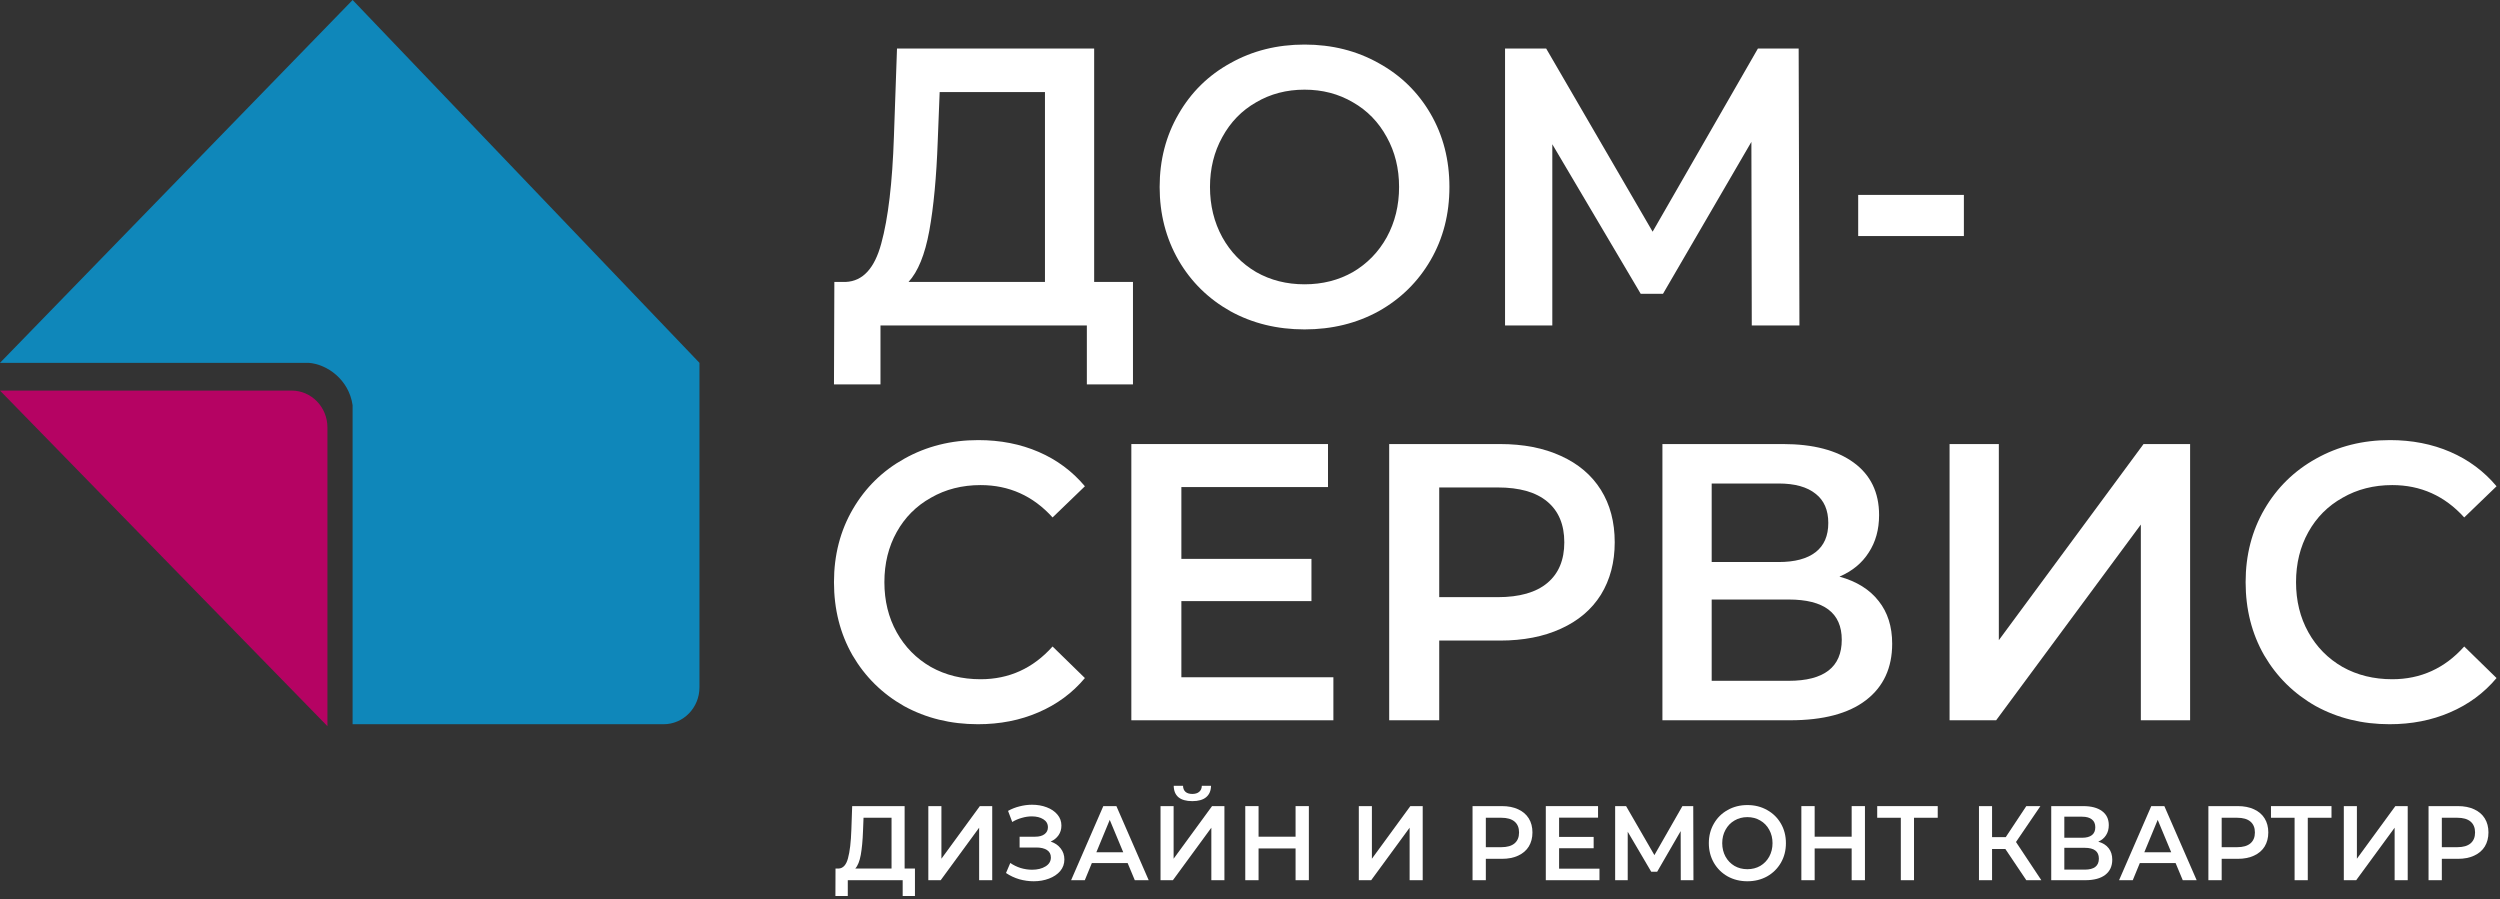
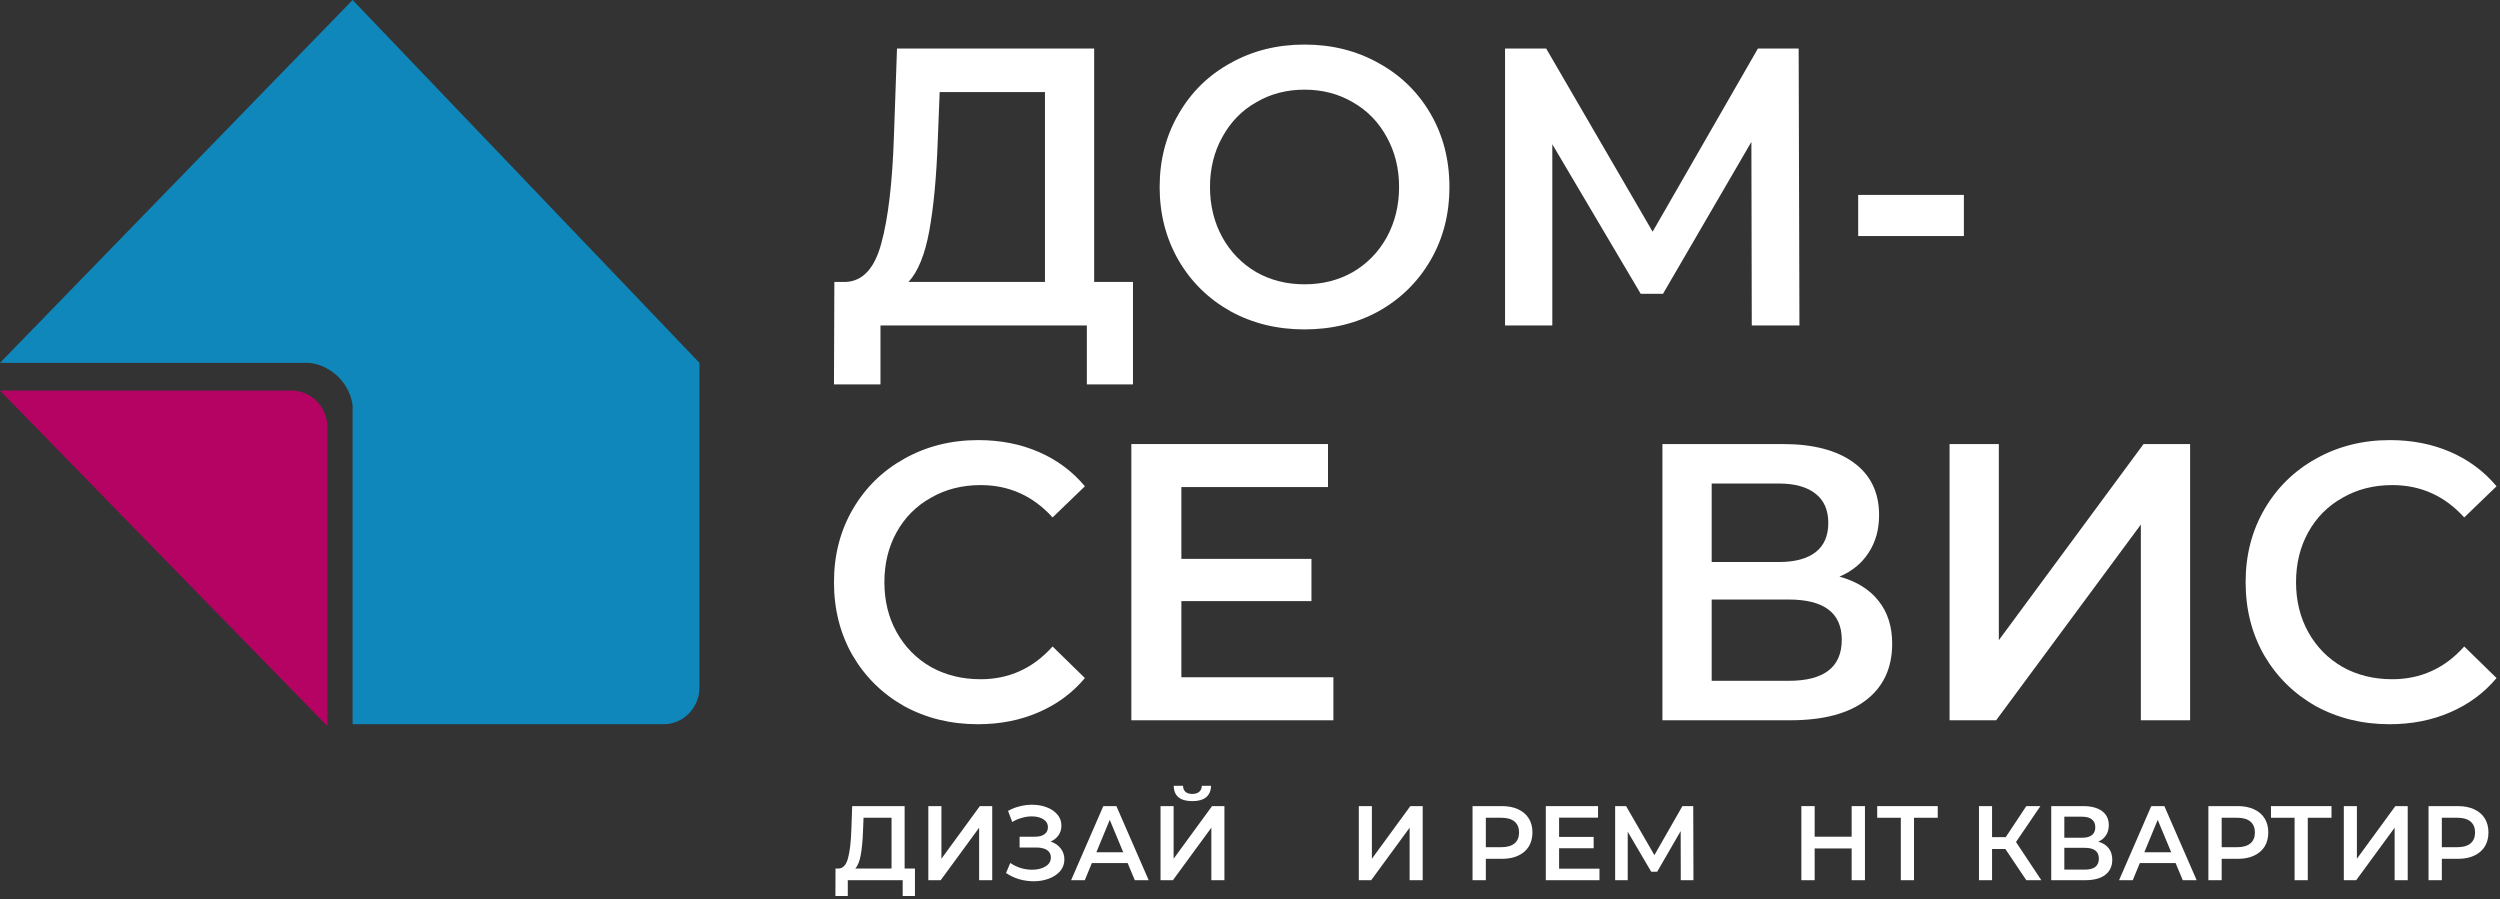
<svg xmlns="http://www.w3.org/2000/svg" width="723" height="260" viewBox="0 0 723 260" fill="none">
  <rect x="0" y="0" width="723" height="260" fill="#333333" stroke="none" />
  <g clip-path="url(#clip0_1568_4450)">
    <path d="M94.695 123.621V158.498V184.338V210.013L0 112.956H84.334C90.056 112.956 94.695 117.731 94.695 123.621Z" fill="#B50363" />
    <path fill-rule="evenodd" clip-rule="evenodd" d="M101.98 0L0 104.935H89.272C94.532 105.301 100.905 109.738 101.97 117.174V157.19V209.444H191.92C197.643 209.444 202.283 204.671 202.283 198.78V104.936H107.153L202.284 104.935L101.98 0Z" fill="#0F87BA" />
    <path d="M537.389 56.367H567.954V68.266H537.389V56.367Z" fill="white" />
    <path d="M506.613 94.119L506.502 41.033L480.938 84.966H474.492L448.929 41.719V94.119H435.258V14.032H447.151L477.938 67.004L508.391 14.032H520.172L520.395 94.119H506.613Z" fill="white" />
    <path d="M377.27 95.264C369.342 95.264 362.192 93.51 355.82 90.001C349.448 86.416 344.445 81.497 340.815 75.242C337.185 68.912 335.369 61.856 335.369 54.076C335.369 46.297 337.185 39.279 340.815 33.025C344.445 26.694 349.448 21.775 355.82 18.266C362.192 14.681 369.342 12.889 377.27 12.889C385.2 12.889 392.35 14.681 398.722 18.266C405.093 21.775 410.095 26.656 413.726 32.91C417.357 39.165 419.173 46.22 419.173 54.076C419.173 61.933 417.357 68.988 413.726 75.242C410.095 81.497 405.093 86.416 398.722 90.001C392.35 93.51 385.2 95.264 377.27 95.264ZM377.27 82.221C382.458 82.221 387.126 81.039 391.274 78.675C395.424 76.234 398.684 72.878 401.056 68.606C403.427 64.259 404.613 59.416 404.613 54.076C404.613 48.737 403.427 43.932 401.056 39.661C398.684 35.313 395.424 31.957 391.274 29.593C387.126 27.152 382.458 25.931 377.27 25.931C372.084 25.931 367.416 27.152 363.266 29.593C359.117 31.957 355.857 35.313 353.486 39.661C351.115 43.932 349.929 48.737 349.929 54.076C349.929 59.416 351.115 64.259 353.486 68.606C355.857 72.878 359.117 76.234 363.266 78.675C367.416 81.039 372.084 82.221 377.27 82.221Z" fill="white" />
    <path d="M327.656 81.535V111.167H314.319V94.12H254.634V111.167H241.186L241.296 81.535H244.631C249.521 81.306 252.929 77.607 254.857 70.437C256.856 63.191 258.079 52.856 258.524 39.432L259.413 14.033H316.431V81.535H327.656ZM271.194 40.805C270.823 51.178 270.01 59.835 268.749 66.776C267.49 73.641 265.489 78.56 262.748 81.535H302.204V26.618H271.751L271.194 40.805Z" fill="white" />
    <path d="M691.061 209.444C683.195 209.444 676.073 207.694 669.692 204.195C663.383 200.618 658.412 195.711 654.777 189.473C651.215 183.234 649.434 176.197 649.434 168.361C649.434 160.524 651.253 153.487 654.888 147.248C658.524 141.01 663.495 136.141 669.802 132.641C676.183 129.065 683.307 127.277 691.173 127.277C697.554 127.277 703.378 128.418 708.647 130.701C713.914 132.983 718.366 136.293 722.002 140.629L712.654 149.645C707.013 143.406 700.076 140.287 691.84 140.287C686.497 140.287 681.712 141.504 677.483 143.939C673.253 146.297 669.95 149.607 667.577 153.867C665.202 158.128 664.015 162.959 664.015 168.361C664.015 173.763 665.202 178.593 667.577 182.854C669.95 187.114 673.253 190.462 677.483 192.896C681.712 195.255 686.497 196.434 691.84 196.434C700.076 196.434 707.013 193.277 712.654 186.963L722.002 196.091C718.366 200.428 713.877 203.737 708.535 206.02C703.266 208.303 697.442 209.444 691.061 209.444Z" fill="white" />
    <path d="M563.816 128.42H578.063V185.137L619.913 128.42H633.38V208.304H619.133V151.7L577.284 208.304H563.816V128.42Z" fill="white" />
    <path d="M531.97 166.763C536.941 168.132 540.725 170.491 543.323 173.839C545.92 177.109 547.217 181.218 547.217 186.164C547.217 193.163 544.695 198.602 539.65 202.483C534.604 206.362 527.295 208.302 517.723 208.302H480.771V128.418H515.608C524.364 128.418 531.19 130.206 536.089 133.782C540.985 137.358 543.433 142.417 543.433 148.96C543.433 153.145 542.432 156.758 540.428 159.802C538.499 162.845 535.679 165.165 531.97 166.763ZM495.019 162.54H514.385C519.059 162.54 522.621 161.59 525.069 159.687C527.518 157.785 528.742 154.97 528.742 151.243C528.742 147.515 527.518 144.7 525.069 142.798C522.621 140.82 519.059 139.83 514.385 139.83H495.019V162.54ZM517.278 196.891C527.518 196.891 532.637 192.934 532.637 185.022C532.637 177.263 527.518 173.381 517.278 173.381H495.019V196.891H517.278Z" fill="white" />
-     <path d="M433.808 128.42C440.561 128.42 446.423 129.561 451.395 131.844C456.441 134.126 460.298 137.397 462.97 141.658C465.642 145.918 466.977 150.978 466.977 156.836C466.977 162.617 465.642 167.678 462.97 172.013C460.298 176.275 456.441 179.545 451.395 181.828C446.423 184.111 440.561 185.252 433.808 185.252H416.223V208.304H401.754V128.42H433.808ZM433.141 172.698C439.449 172.698 444.234 171.329 447.498 168.59C450.764 165.851 452.397 161.933 452.397 156.836C452.397 151.738 450.764 147.82 447.498 145.082C444.234 142.343 439.449 140.973 433.141 140.973H416.223V172.698H433.141Z" fill="white" />
    <path d="M385.616 195.864V208.304H327.184V128.42H384.058V140.859H341.653V161.628H379.272V173.84H341.653V195.864H385.616Z" fill="white" />
    <path d="M282.813 209.444C274.947 209.444 267.823 207.695 261.442 204.195C255.135 200.619 250.164 195.711 246.527 189.473C242.966 183.235 241.186 176.198 241.186 168.361C241.186 160.525 243.003 153.487 246.639 147.249C250.274 141.01 255.246 136.141 261.554 132.642C267.935 129.066 275.059 127.278 282.923 127.278C289.304 127.278 295.129 128.419 300.397 130.701C305.666 132.984 310.118 136.293 313.754 140.63L304.404 149.645C298.765 143.407 291.827 140.288 283.591 140.288C278.249 140.288 273.462 141.505 269.233 143.939C265.004 146.298 261.702 149.607 259.327 153.868C256.953 158.128 255.766 162.959 255.766 168.361C255.766 173.763 256.953 178.593 259.327 182.855C261.702 187.114 265.004 190.462 269.233 192.897C273.462 195.255 278.249 196.435 283.591 196.435C291.827 196.435 298.765 193.277 304.404 186.963L313.754 196.092C310.118 200.429 305.629 203.738 300.287 206.021C295.018 208.304 289.194 209.444 282.813 209.444Z" fill="white" />
    <path d="M710.851 233.127C712.645 233.127 714.202 233.434 715.522 234.046C716.863 234.658 717.887 235.534 718.597 236.678C719.306 237.821 719.661 239.177 719.661 240.75C719.661 242.3 719.306 243.658 718.597 244.821C717.887 245.963 716.863 246.841 715.522 247.453C714.202 248.066 712.645 248.372 710.851 248.372H706.179V254.555H702.336V233.127H710.851ZM710.673 245.005C712.349 245.005 713.62 244.637 714.487 243.903C715.355 243.168 715.788 242.116 715.788 240.75C715.788 239.382 715.355 238.331 714.487 237.597C713.62 236.862 712.349 236.495 710.673 236.495H706.179V245.005H710.673Z" fill="white" />
    <path d="M677.832 233.128H681.616V248.342L692.733 233.128H696.31V254.556H692.526V239.373L681.409 254.556H677.832V233.128Z" fill="white" />
    <path d="M674.268 236.495H667.409V254.555H663.595V236.495H656.766V233.127H674.268V236.495Z" fill="white" />
    <path d="M647.181 233.127C648.975 233.127 650.532 233.434 651.852 234.046C653.193 234.658 654.217 235.534 654.927 236.678C655.636 237.821 655.991 239.177 655.991 240.75C655.991 242.3 655.636 243.658 654.927 244.821C654.217 245.963 653.193 246.841 651.852 247.453C650.532 248.066 648.975 248.372 647.181 248.372H642.509V254.555H638.666V233.127H647.181ZM647.003 245.005C648.679 245.005 649.95 244.637 650.817 243.903C651.685 243.168 652.118 242.116 652.118 240.75C652.118 239.382 651.685 238.331 650.817 237.597C649.95 236.862 648.679 236.495 647.003 236.495H642.509V245.005H647.003Z" fill="white" />
    <path d="M629.183 249.597H618.836L616.796 254.556H612.834L622.147 233.128H625.931L635.274 254.556H631.253L629.183 249.597ZM627.912 246.474L624.009 237.107L620.136 246.474H627.912Z" fill="white" />
    <path d="M606.817 243.413C608.138 243.781 609.143 244.412 609.832 245.311C610.521 246.188 610.867 247.29 610.867 248.617C610.867 250.494 610.196 251.954 608.856 252.995C607.517 254.035 605.575 254.556 603.032 254.556H593.217V233.128H602.471C604.797 233.128 606.61 233.606 607.91 234.567C609.211 235.525 609.862 236.882 609.862 238.638C609.862 239.759 609.596 240.729 609.063 241.546C608.552 242.361 607.802 242.985 606.817 243.413ZM597.001 242.281H602.145C603.387 242.281 604.333 242.024 604.984 241.515C605.634 241.005 605.959 240.249 605.959 239.25C605.959 238.25 605.634 237.494 604.984 236.985C604.333 236.453 603.387 236.189 602.145 236.189H597.001V242.281ZM602.914 251.495C605.634 251.495 606.994 250.433 606.994 248.311C606.994 246.229 605.634 245.189 602.914 245.189H597.001V251.495H602.914Z" fill="white" />
    <path d="M579.946 245.525H576.103V254.555H572.318V233.127H576.103V242.096H580.064L586.007 233.127H590.087L583.021 243.505L590.353 254.555H586.007L579.946 245.525Z" fill="white" />
    <path d="M560.391 236.495H553.532V254.555H549.718V236.495H542.889V233.127H560.391V236.495Z" fill="white" />
    <path d="M539.342 233.127V254.555H535.499V245.372H524.797V254.555H520.953V233.127H524.797V241.974H535.499V233.127H539.342Z" fill="white" />
-     <path d="M505.341 254.862C503.233 254.862 501.33 254.391 499.635 253.454C497.941 252.493 496.61 251.177 495.644 249.505C494.678 247.81 494.195 245.923 494.195 243.842C494.195 241.76 494.678 239.882 495.644 238.209C496.61 236.514 497.941 235.198 499.635 234.261C501.33 233.3 503.233 232.822 505.341 232.822C507.45 232.822 509.353 233.3 511.047 234.261C512.742 235.198 514.072 236.505 515.038 238.179C516.005 239.851 516.487 241.739 516.487 243.842C516.487 245.943 516.005 247.831 515.038 249.505C514.072 251.177 512.742 252.493 511.047 253.454C509.353 254.391 507.45 254.862 505.341 254.862ZM505.341 251.372C506.721 251.372 507.963 251.055 509.066 250.423C510.17 249.769 511.038 248.872 511.668 247.729C512.298 246.566 512.614 245.269 512.614 243.842C512.614 242.413 512.298 241.127 511.668 239.985C511.038 238.822 510.17 237.923 509.066 237.291C507.963 236.637 506.721 236.311 505.341 236.311C503.961 236.311 502.719 236.637 501.616 237.291C500.513 237.923 499.645 238.822 499.014 239.985C498.384 241.127 498.068 242.413 498.068 243.842C498.068 245.269 498.384 246.566 499.014 247.729C499.645 248.872 500.513 249.769 501.616 250.423C502.719 251.055 503.961 251.372 505.341 251.372Z" fill="white" />
    <path d="M486.08 254.555L486.051 240.352L479.251 252.106H477.536L470.736 240.535V254.555H467.1V233.127H470.263L478.452 247.3L486.553 233.127H489.687L489.746 254.555H486.08Z" fill="white" />
    <path d="M462.568 251.219V254.555H447.047V233.127H462.154V236.464H450.89V242.035H460.883V245.311H450.89V251.219H462.568Z" fill="white" />
    <path d="M434.374 233.127C436.167 233.127 437.724 233.434 439.045 234.046C440.385 234.658 441.41 235.534 442.12 236.678C442.83 237.821 443.184 239.177 443.184 240.75C443.184 242.3 442.83 243.658 442.12 244.821C441.41 245.963 440.385 246.841 439.045 247.453C437.724 248.066 436.167 248.372 434.374 248.372H429.703V254.555H425.859V233.127H434.374ZM434.197 245.005C435.871 245.005 437.142 244.637 438.01 243.903C438.877 243.168 439.311 242.116 439.311 240.75C439.311 239.382 438.877 238.331 438.01 237.597C437.142 236.862 435.871 236.495 434.197 236.495H429.703V245.005H434.197Z" fill="white" />
    <path d="M392.969 233.128H396.753V248.342L407.869 233.128H411.447V254.556H407.662V239.373L396.546 254.556H392.969V233.128Z" fill="white" />
-     <path d="M378.522 233.127V254.555H374.679V245.372H363.976V254.555H360.133V233.127H363.976V241.974H374.679V233.127H378.522Z" fill="white" />
    <path d="M335.625 233.128H339.409V248.342L350.526 233.128H354.103V254.556H350.319V239.372L339.202 254.556H335.625V233.128ZM344.82 231.689C343.046 231.689 341.706 231.31 340.799 230.556C339.912 229.801 339.459 228.699 339.439 227.25H342.129C342.149 228.004 342.386 228.586 342.839 228.995C343.293 229.403 343.953 229.608 344.82 229.608C345.668 229.608 346.327 229.403 346.8 228.995C347.294 228.586 347.55 228.004 347.569 227.25H350.23C350.211 228.678 349.738 229.78 348.811 230.556C347.905 231.31 346.575 231.689 344.82 231.689Z" fill="white" />
    <path d="M326.113 249.597H315.765L313.725 254.556H309.764L319.077 233.128H322.861L332.203 254.556H328.182L326.113 249.597ZM324.842 246.474L320.939 237.107L317.066 246.474H324.842Z" fill="white" />
    <path d="M303.855 243.383C305.097 243.79 306.062 244.454 306.753 245.372C307.462 246.27 307.817 247.331 307.817 248.556C307.817 249.842 307.412 250.963 306.605 251.923C305.796 252.861 304.713 253.586 303.353 254.097C302.011 254.606 300.544 254.862 298.948 254.862C297.567 254.862 296.178 254.667 294.779 254.28C293.399 253.871 292.118 253.27 290.936 252.474L292.177 249.566C293.083 250.198 294.088 250.687 295.193 251.035C296.296 251.361 297.39 251.525 298.475 251.525C300.031 251.525 301.322 251.208 302.348 250.576C303.392 249.943 303.914 249.076 303.914 247.974C303.914 247.035 303.539 246.321 302.791 245.832C302.041 245.342 301.006 245.097 299.687 245.097H294.868V241.975H299.391C300.533 241.975 301.431 241.73 302.081 241.24C302.732 240.75 303.057 240.086 303.057 239.25C303.057 238.25 302.614 237.475 301.727 236.924C300.858 236.373 299.746 236.097 298.386 236.097C297.458 236.097 296.503 236.239 295.518 236.526C294.532 236.79 293.606 237.188 292.739 237.72L291.527 234.505C292.591 233.913 293.715 233.474 294.897 233.189C296.098 232.883 297.292 232.73 298.475 232.73C300.012 232.73 301.42 232.975 302.702 233.465C304.003 233.954 305.038 234.658 305.807 235.577C306.575 236.474 306.96 237.536 306.96 238.76C306.96 239.82 306.683 240.75 306.132 241.546C305.579 242.342 304.82 242.954 303.855 243.383Z" fill="white" />
    <path d="M268.473 233.127H272.257V248.341L283.373 233.127H286.951V254.555H283.166V239.372L272.05 254.555H268.473V233.127Z" fill="white" />
    <path d="M264.603 251.188V259.116H261.055V254.555H245.179V259.116H241.602L241.631 251.188H242.518C243.819 251.127 244.726 250.136 245.238 248.219C245.77 246.279 246.095 243.514 246.214 239.923L246.45 233.127H261.617V251.188H264.603ZM249.584 240.29C249.486 243.065 249.268 245.382 248.934 247.239C248.599 249.076 248.067 250.392 247.337 251.188H257.833V236.495H249.732L249.584 240.29Z" fill="white" />
  </g>
  <defs>
    <clipPath id="clip0_1568_4450">
      <rect width="722" height="260" fill="white" />
    </clipPath>
  </defs>
</svg>